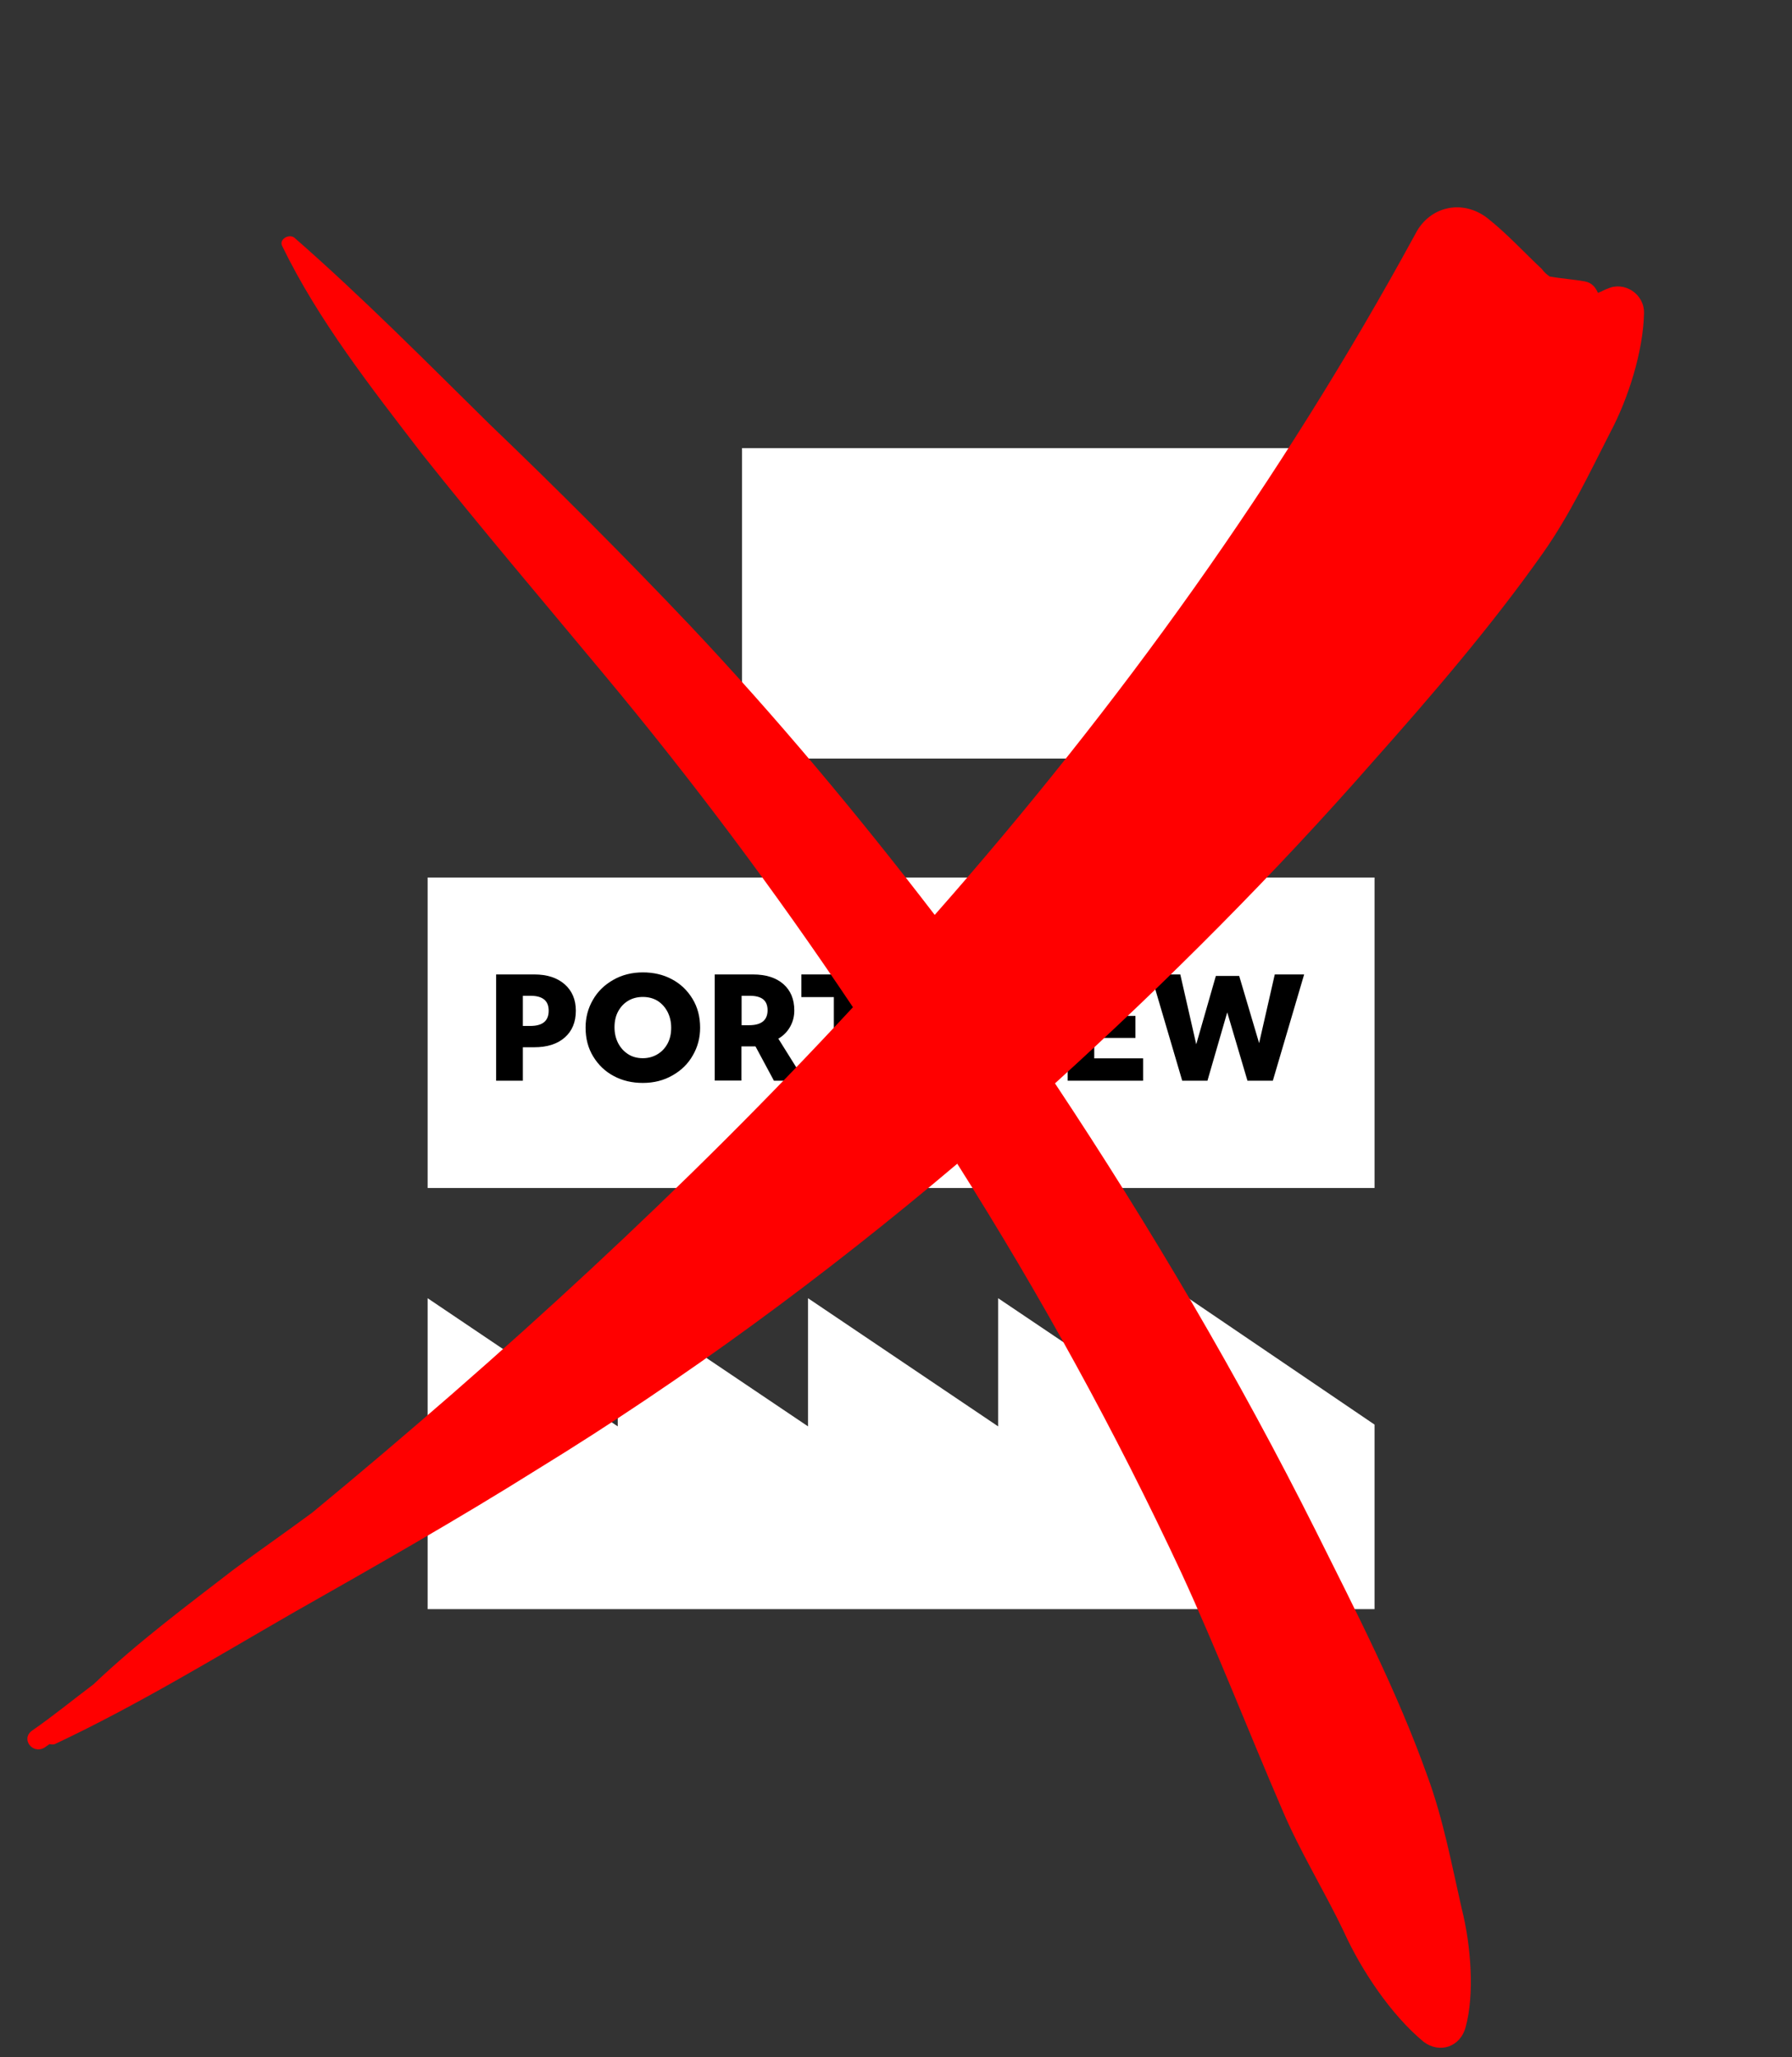
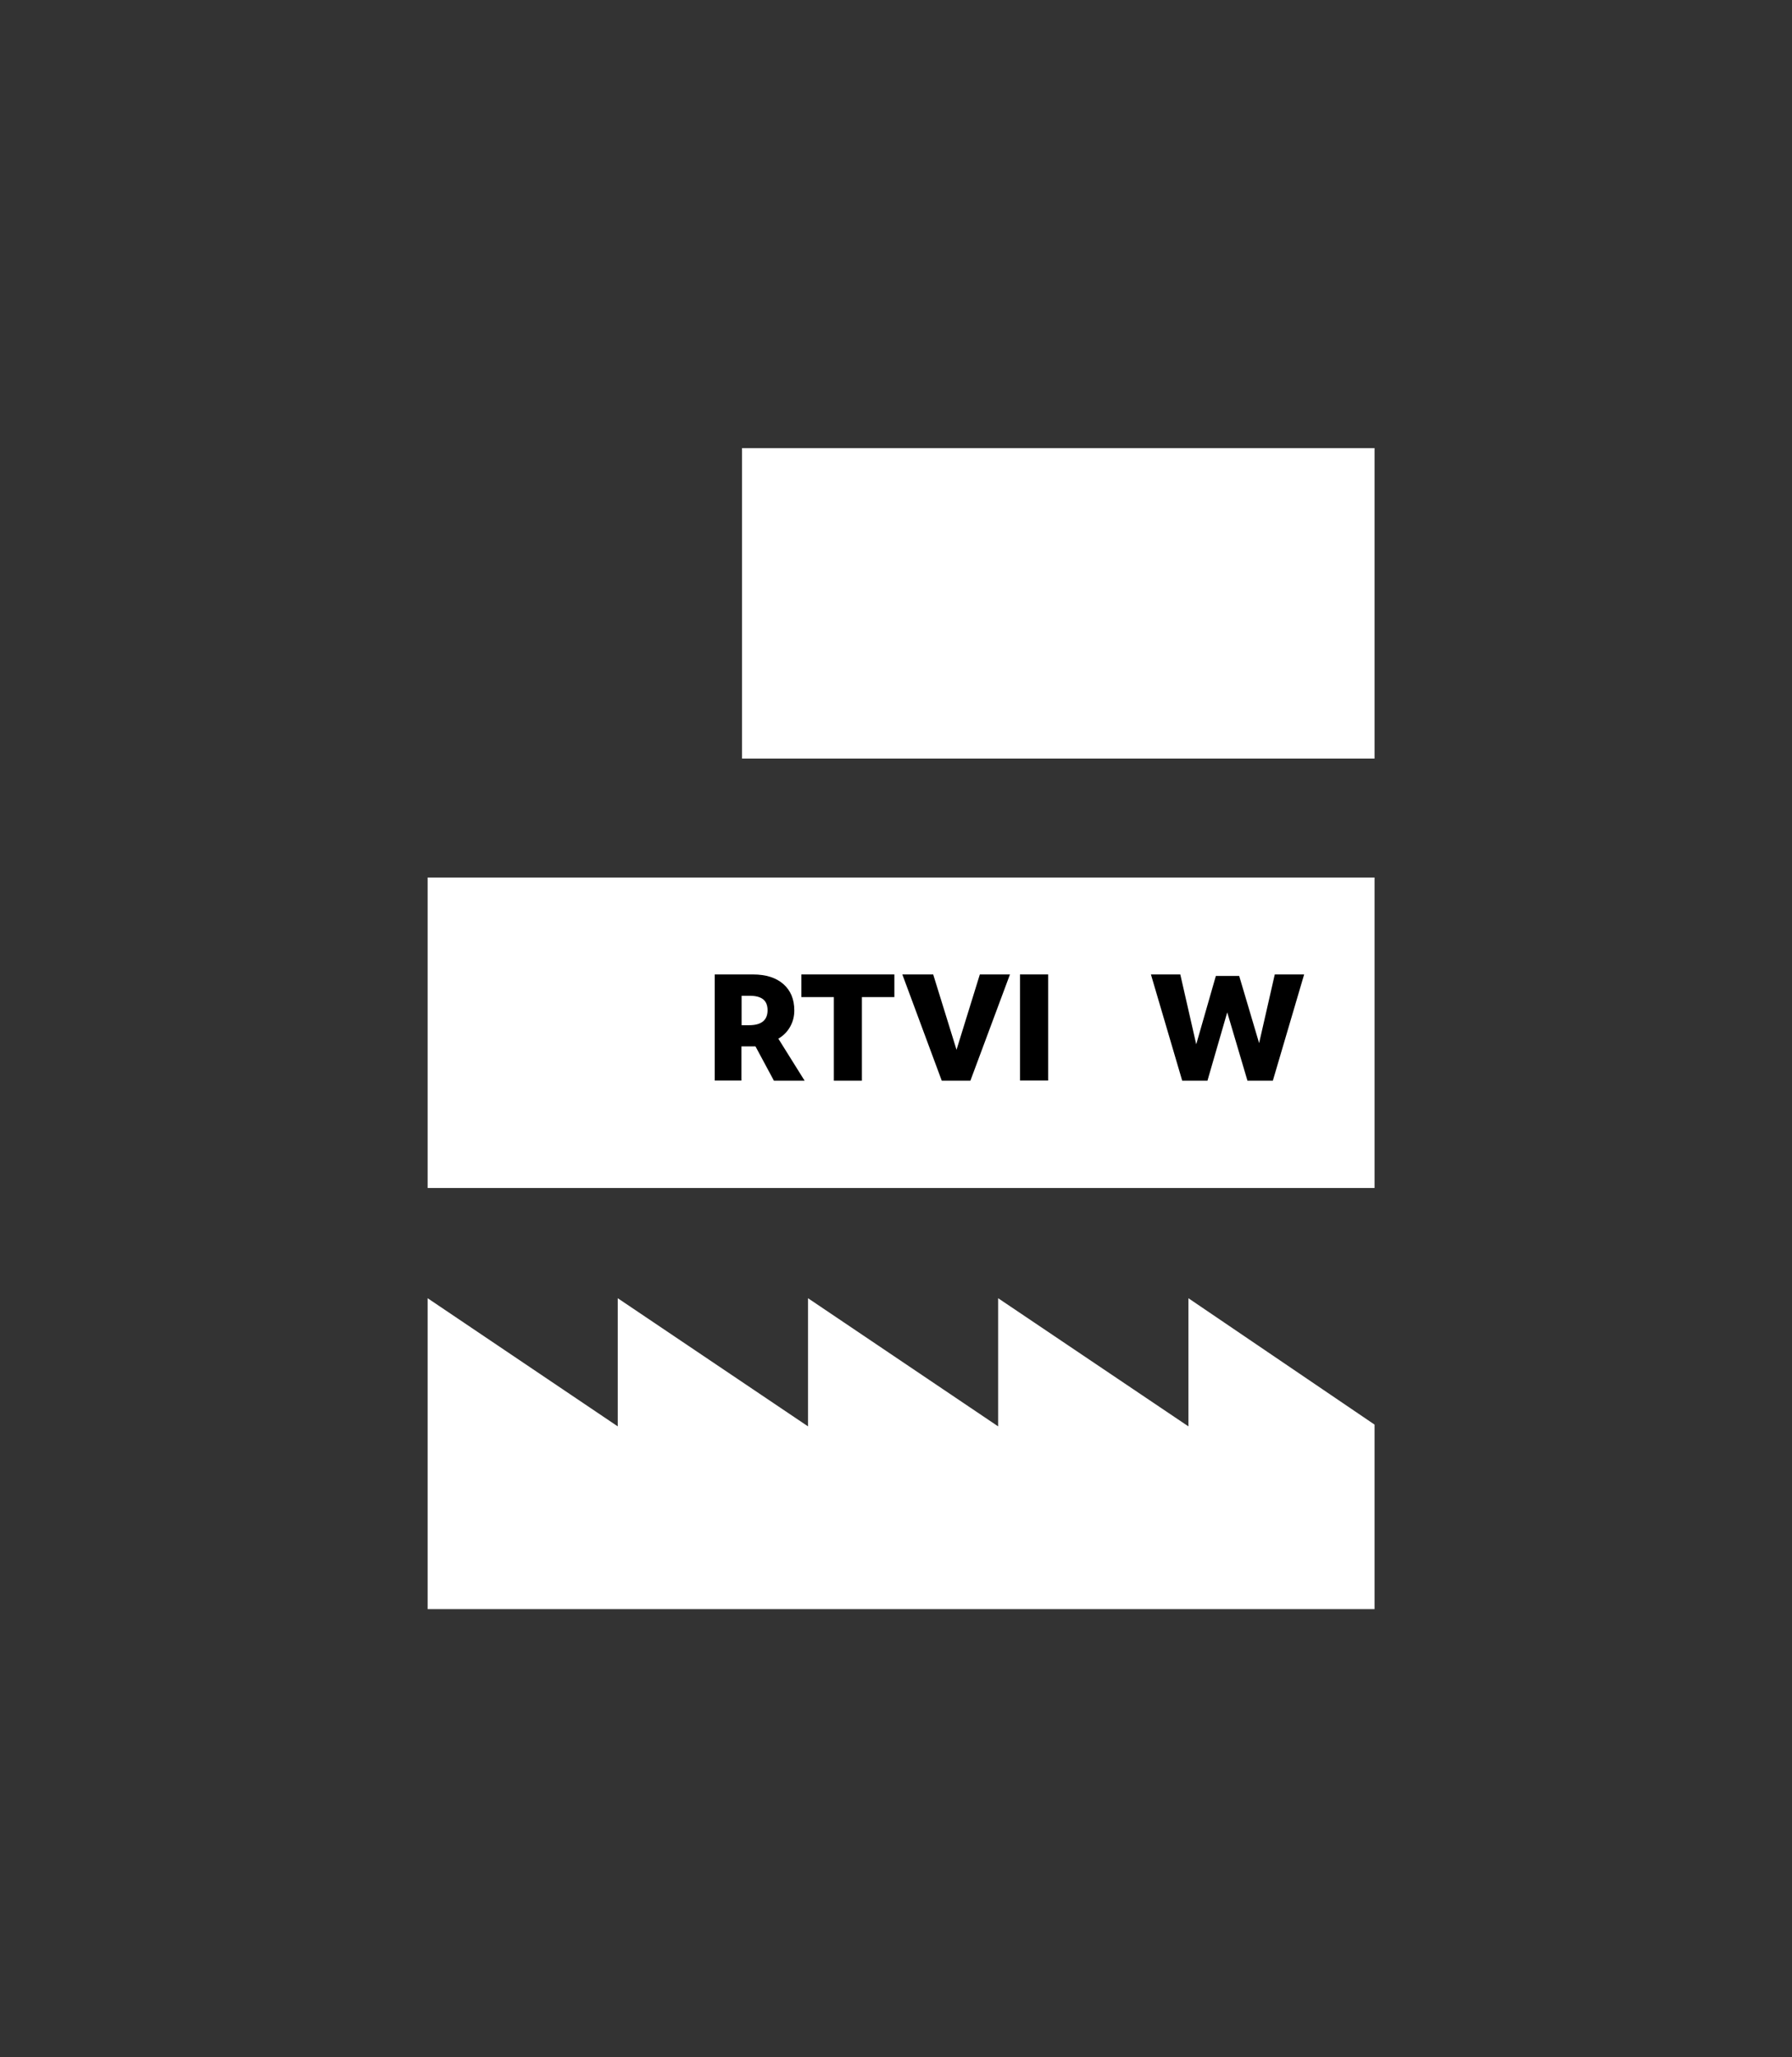
<svg xmlns="http://www.w3.org/2000/svg" width="176" height="202" viewBox="0 0 176 202" fill="none">
  <rect x="0" y="0" width="176" height="202" fill="#333333" stroke="none" />
  <path d="M135 44H72.879V74.483H135V44Z" fill="white" />
  <path d="M135 86.165H42V116.649H135V86.165Z" fill="white" />
  <path d="M135 139.882L116.719 127.473V140.056L98.032 127.473V140.056L79.359 127.473V140.056L60.672 127.473V140.056L42 127.473V158H60.672H79.359H92.9H98.032H111.587H116.719H130.259H135V139.882Z" fill="white" />
-   <path d="M51.351 100.739H52.075C53.293 100.739 53.888 100.245 53.888 99.242C53.888 98.748 53.743 98.385 53.438 98.138C53.134 97.891 52.684 97.775 52.075 97.775H51.351V100.739V100.739ZM48.727 95.682H52.481C53.728 95.682 54.714 96.002 55.453 96.641C56.178 97.281 56.555 98.138 56.555 99.242C56.555 100.361 56.193 101.233 55.468 101.872C54.743 102.511 53.743 102.831 52.467 102.831H51.351V106.115H48.727V95.682Z" fill="black" />
-   <path d="M63.137 103.906C63.659 103.906 64.137 103.775 64.557 103.528C64.978 103.281 65.311 102.933 65.558 102.482C65.804 102.032 65.92 101.509 65.92 100.913C65.92 100.346 65.804 99.838 65.572 99.373C65.34 98.922 65.021 98.559 64.601 98.283C64.18 98.022 63.688 97.891 63.137 97.891C62.615 97.891 62.136 98.007 61.716 98.254C61.295 98.501 60.962 98.85 60.716 99.3C60.469 99.751 60.353 100.274 60.353 100.869C60.353 101.436 60.469 101.945 60.701 102.41C60.933 102.86 61.252 103.223 61.672 103.499C62.093 103.775 62.586 103.906 63.137 103.906ZM63.137 106.333C62.093 106.333 61.136 106.115 60.295 105.664C59.44 105.214 58.773 104.574 58.266 103.746C57.758 102.918 57.512 101.974 57.512 100.898C57.512 99.925 57.744 99.024 58.222 98.196C58.686 97.368 59.353 96.714 60.223 96.22C61.078 95.726 62.064 95.479 63.137 95.479C64.18 95.479 65.137 95.697 65.978 96.147C66.834 96.598 67.5 97.237 68.008 98.065C68.515 98.893 68.762 99.838 68.762 100.913C68.762 101.886 68.53 102.787 68.051 103.615C67.587 104.444 66.92 105.098 66.051 105.592C65.195 106.086 64.224 106.333 63.137 106.333Z" fill="black" />
  <path d="M72.821 100.666H73.575C74.778 100.666 75.387 100.172 75.387 99.198C75.387 98.719 75.242 98.356 74.952 98.123C74.662 97.891 74.213 97.775 73.618 97.775H72.835V100.666H72.821ZM70.197 95.682H73.952C75.227 95.682 76.228 96.002 76.938 96.627C77.648 97.251 78.011 98.109 78.011 99.213C78.011 99.794 77.88 100.317 77.605 100.811C77.329 101.305 76.938 101.698 76.445 101.988L79.026 106.115H76.01L74.198 102.744H73.981C73.894 102.744 73.807 102.744 73.734 102.744C73.662 102.744 73.604 102.744 73.575 102.744H72.821V106.1H70.197V95.682V95.682Z" fill="black" />
  <path d="M81.896 97.905H78.707V95.682H87.84V97.905H84.651V106.115H81.896V97.905Z" fill="black" />
  <path d="M88.623 95.682H91.653L93.944 103.078L96.234 95.682H99.192L95.306 106.115H92.494L88.623 95.682Z" fill="black" />
  <path d="M102.947 95.682H100.178V106.1H102.947V95.682Z" fill="black" />
-   <path d="M104.86 95.682H112.08V97.876H107.47V99.751H111.515V101.915H107.47V103.921H112.268V106.115H104.86V95.682Z" fill="black" />
  <path d="M113.037 95.682H115.922L117.487 102.54L119.415 95.828H121.706L123.663 102.424L125.2 95.682H128.085L125.011 106.115H122.518L120.532 99.402L118.589 106.115H116.11L113.037 95.682Z" fill="black" />
-   <path d="M143.554 187.379C142.566 183.046 141.747 178.595 140.158 174.301C137.214 166.051 133.161 158.193 129.252 150.36C121.642 135.178 113.039 120.556 103.615 106.377C114.636 96.376 125.161 85.839 134.904 74.715C140.69 68.207 146.528 61.413 151.531 54.317C154.13 50.639 156.065 46.543 158.143 42.473C159.946 39.094 161.385 34.462 161.466 30.769C161.519 28.851 159.523 27.597 157.905 28.34C157.591 28.431 157.252 28.665 156.939 28.756C156.73 28.273 156.378 27.764 155.661 27.633C154.512 27.424 153.338 27.358 152.19 27.148C151.929 26.952 151.668 26.756 151.433 26.417C149.66 24.758 148.056 22.982 146.113 21.441C143.648 19.508 140.398 20.249 139.013 22.963C125.854 47.108 109.944 69.269 91.803 89.835C84.254 80.003 76.223 70.38 67.773 61.422C61.305 54.605 54.785 48.076 48.095 41.663C41.809 35.473 35.55 29.14 28.899 23.328C28.377 22.936 27.385 23.497 27.711 24.149C31.268 31.473 36.444 38.053 41.477 44.608C47.266 51.894 53.25 58.919 59.209 66.087C67.971 76.586 76.197 87.579 83.771 98.899C67.329 116.661 49.348 133.104 30.663 148.528C28.091 150.432 25.545 152.191 22.973 154.095C18.311 157.693 13.506 161.266 9.197 165.373C7.134 166.925 5.215 168.502 3.178 169.91C1.99 170.731 3.189 172.285 4.351 171.607C4.521 171.49 4.691 171.373 4.86 171.255C5.004 171.282 5.291 171.334 5.461 171.217C13.411 167.477 21.087 162.798 28.711 158.405C36.819 153.805 44.926 149.204 52.798 144.264C67.329 135.348 81.038 125.244 94.017 114.266C102.19 127.178 109.541 140.533 116.043 154.474C119.548 162.085 122.57 169.904 125.905 177.632C127.664 181.809 130.075 185.66 132.004 189.72C133.697 193.44 136.604 197.827 139.826 200.492C141.391 201.667 143.44 201.003 143.95 199.02C144.814 195.915 144.504 191.112 143.554 187.379Z" fill="#FF0000" />
</svg>